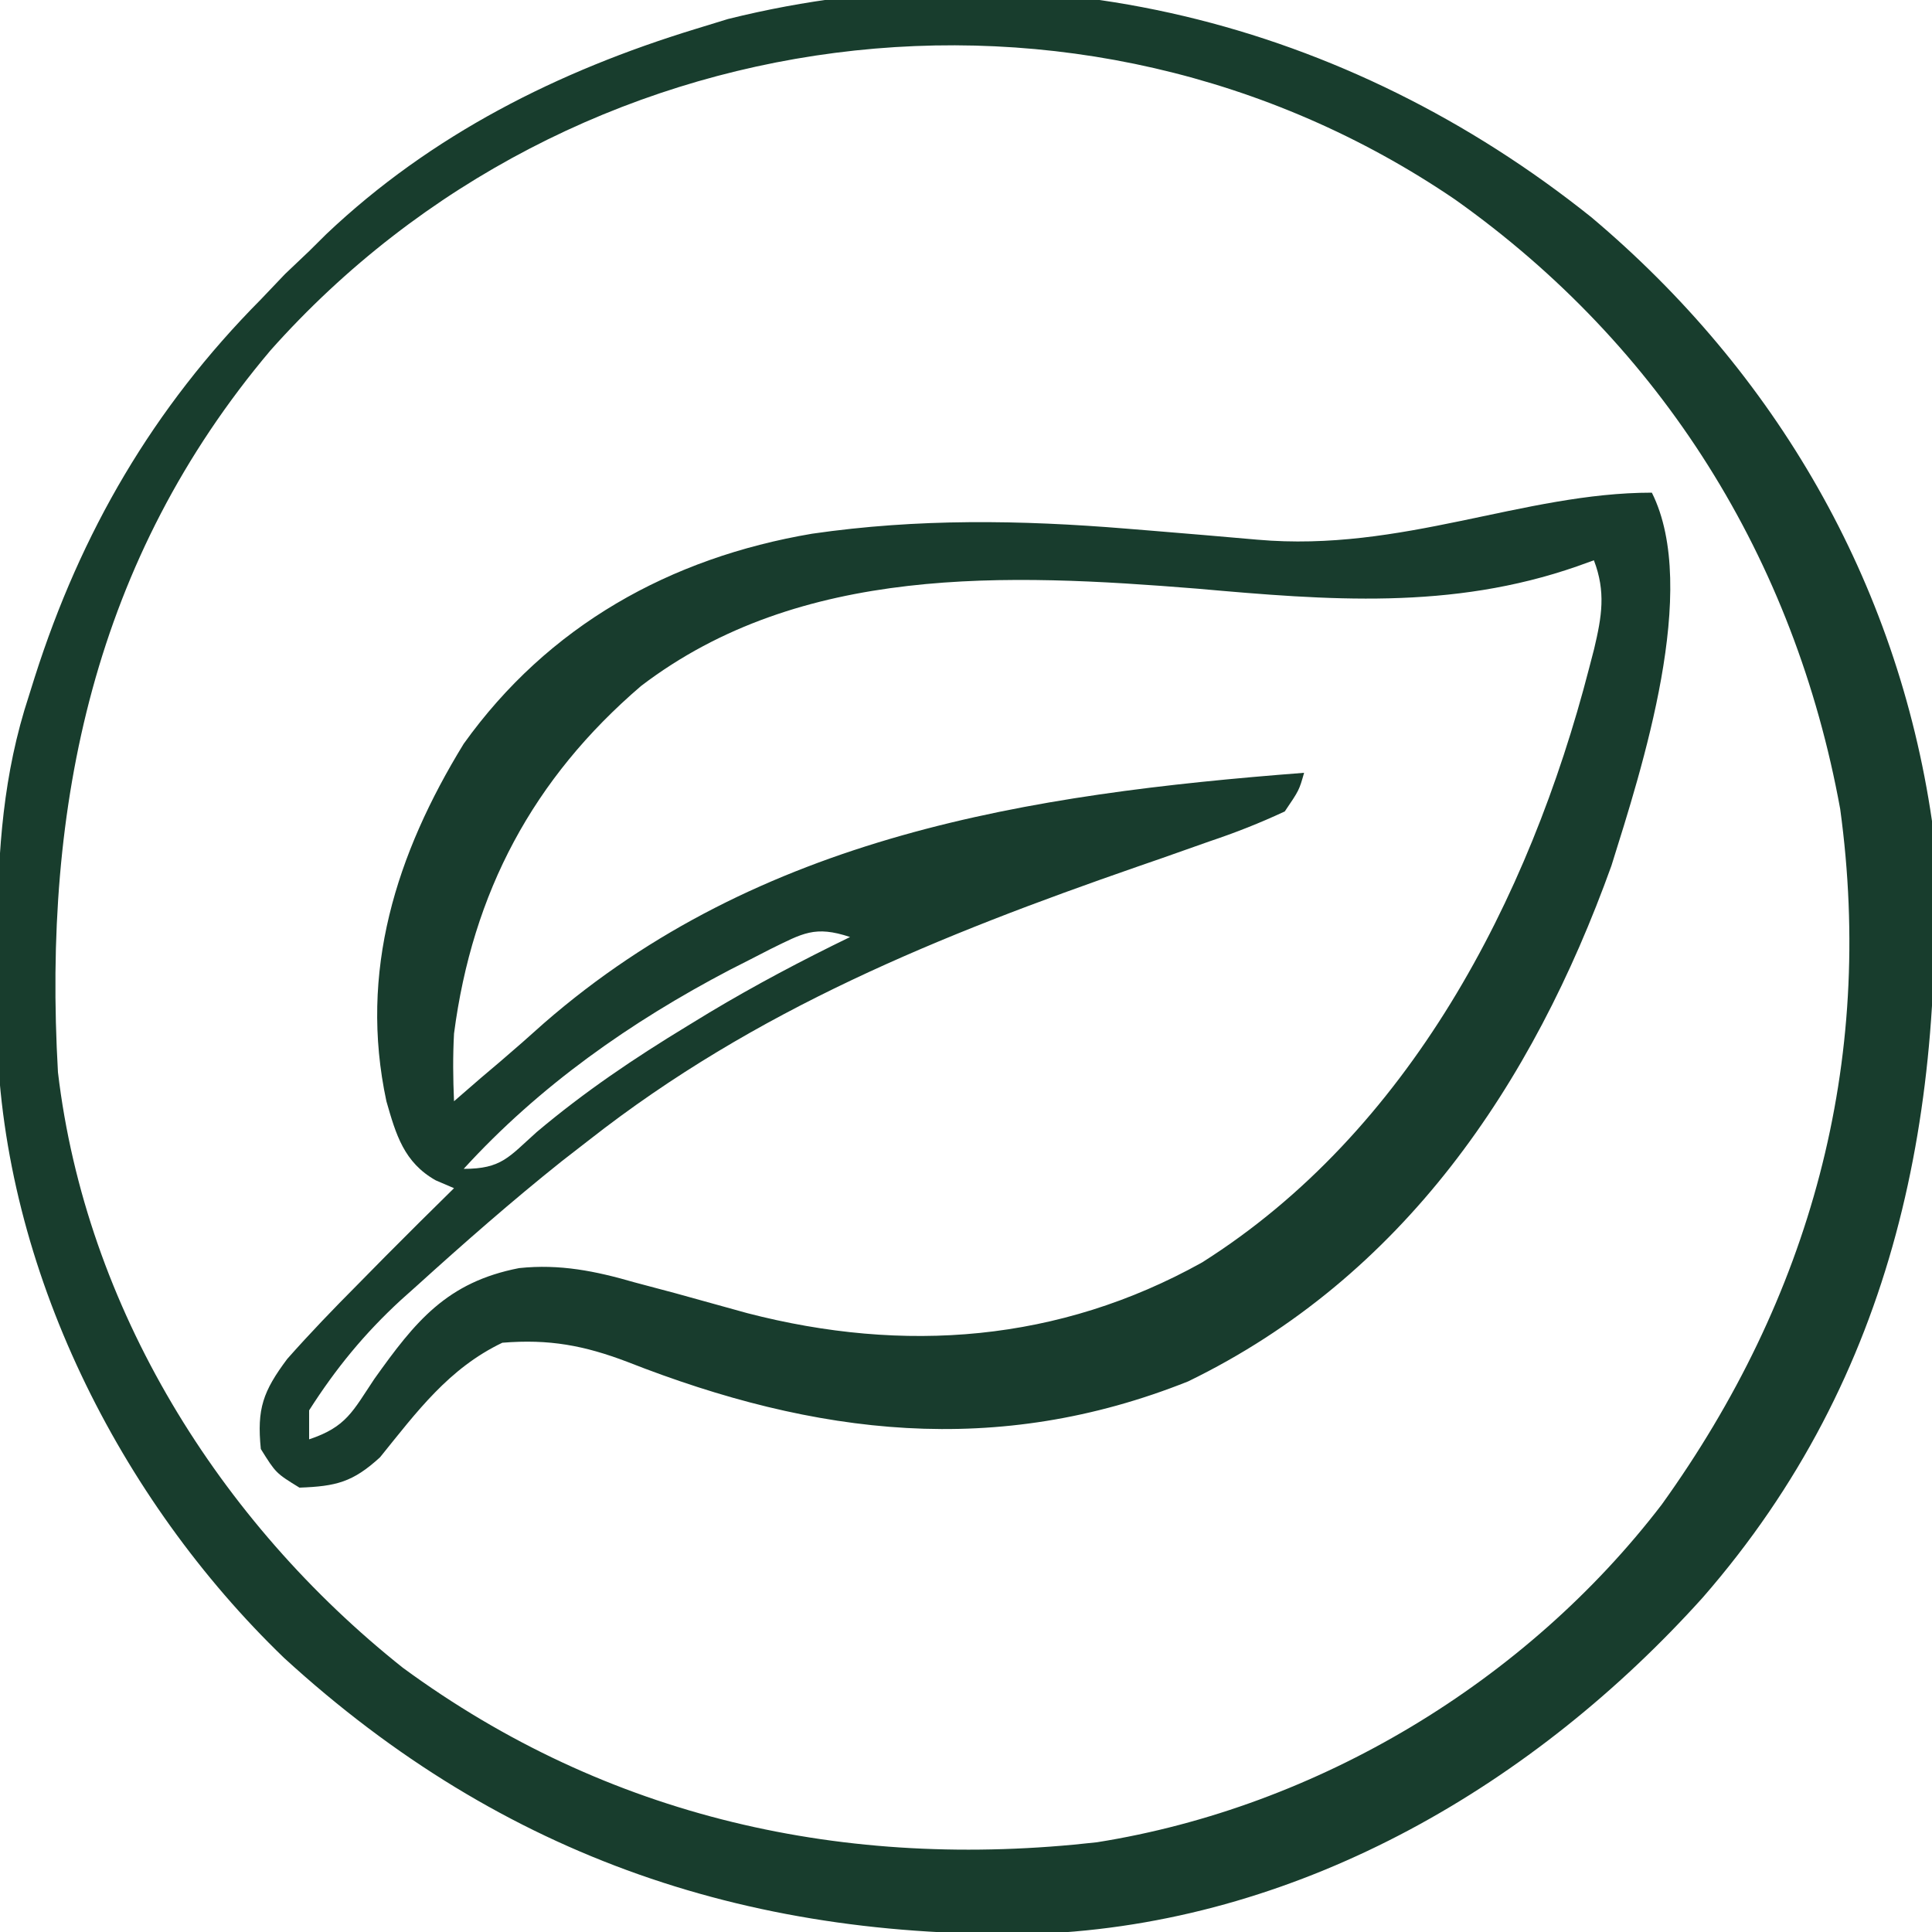
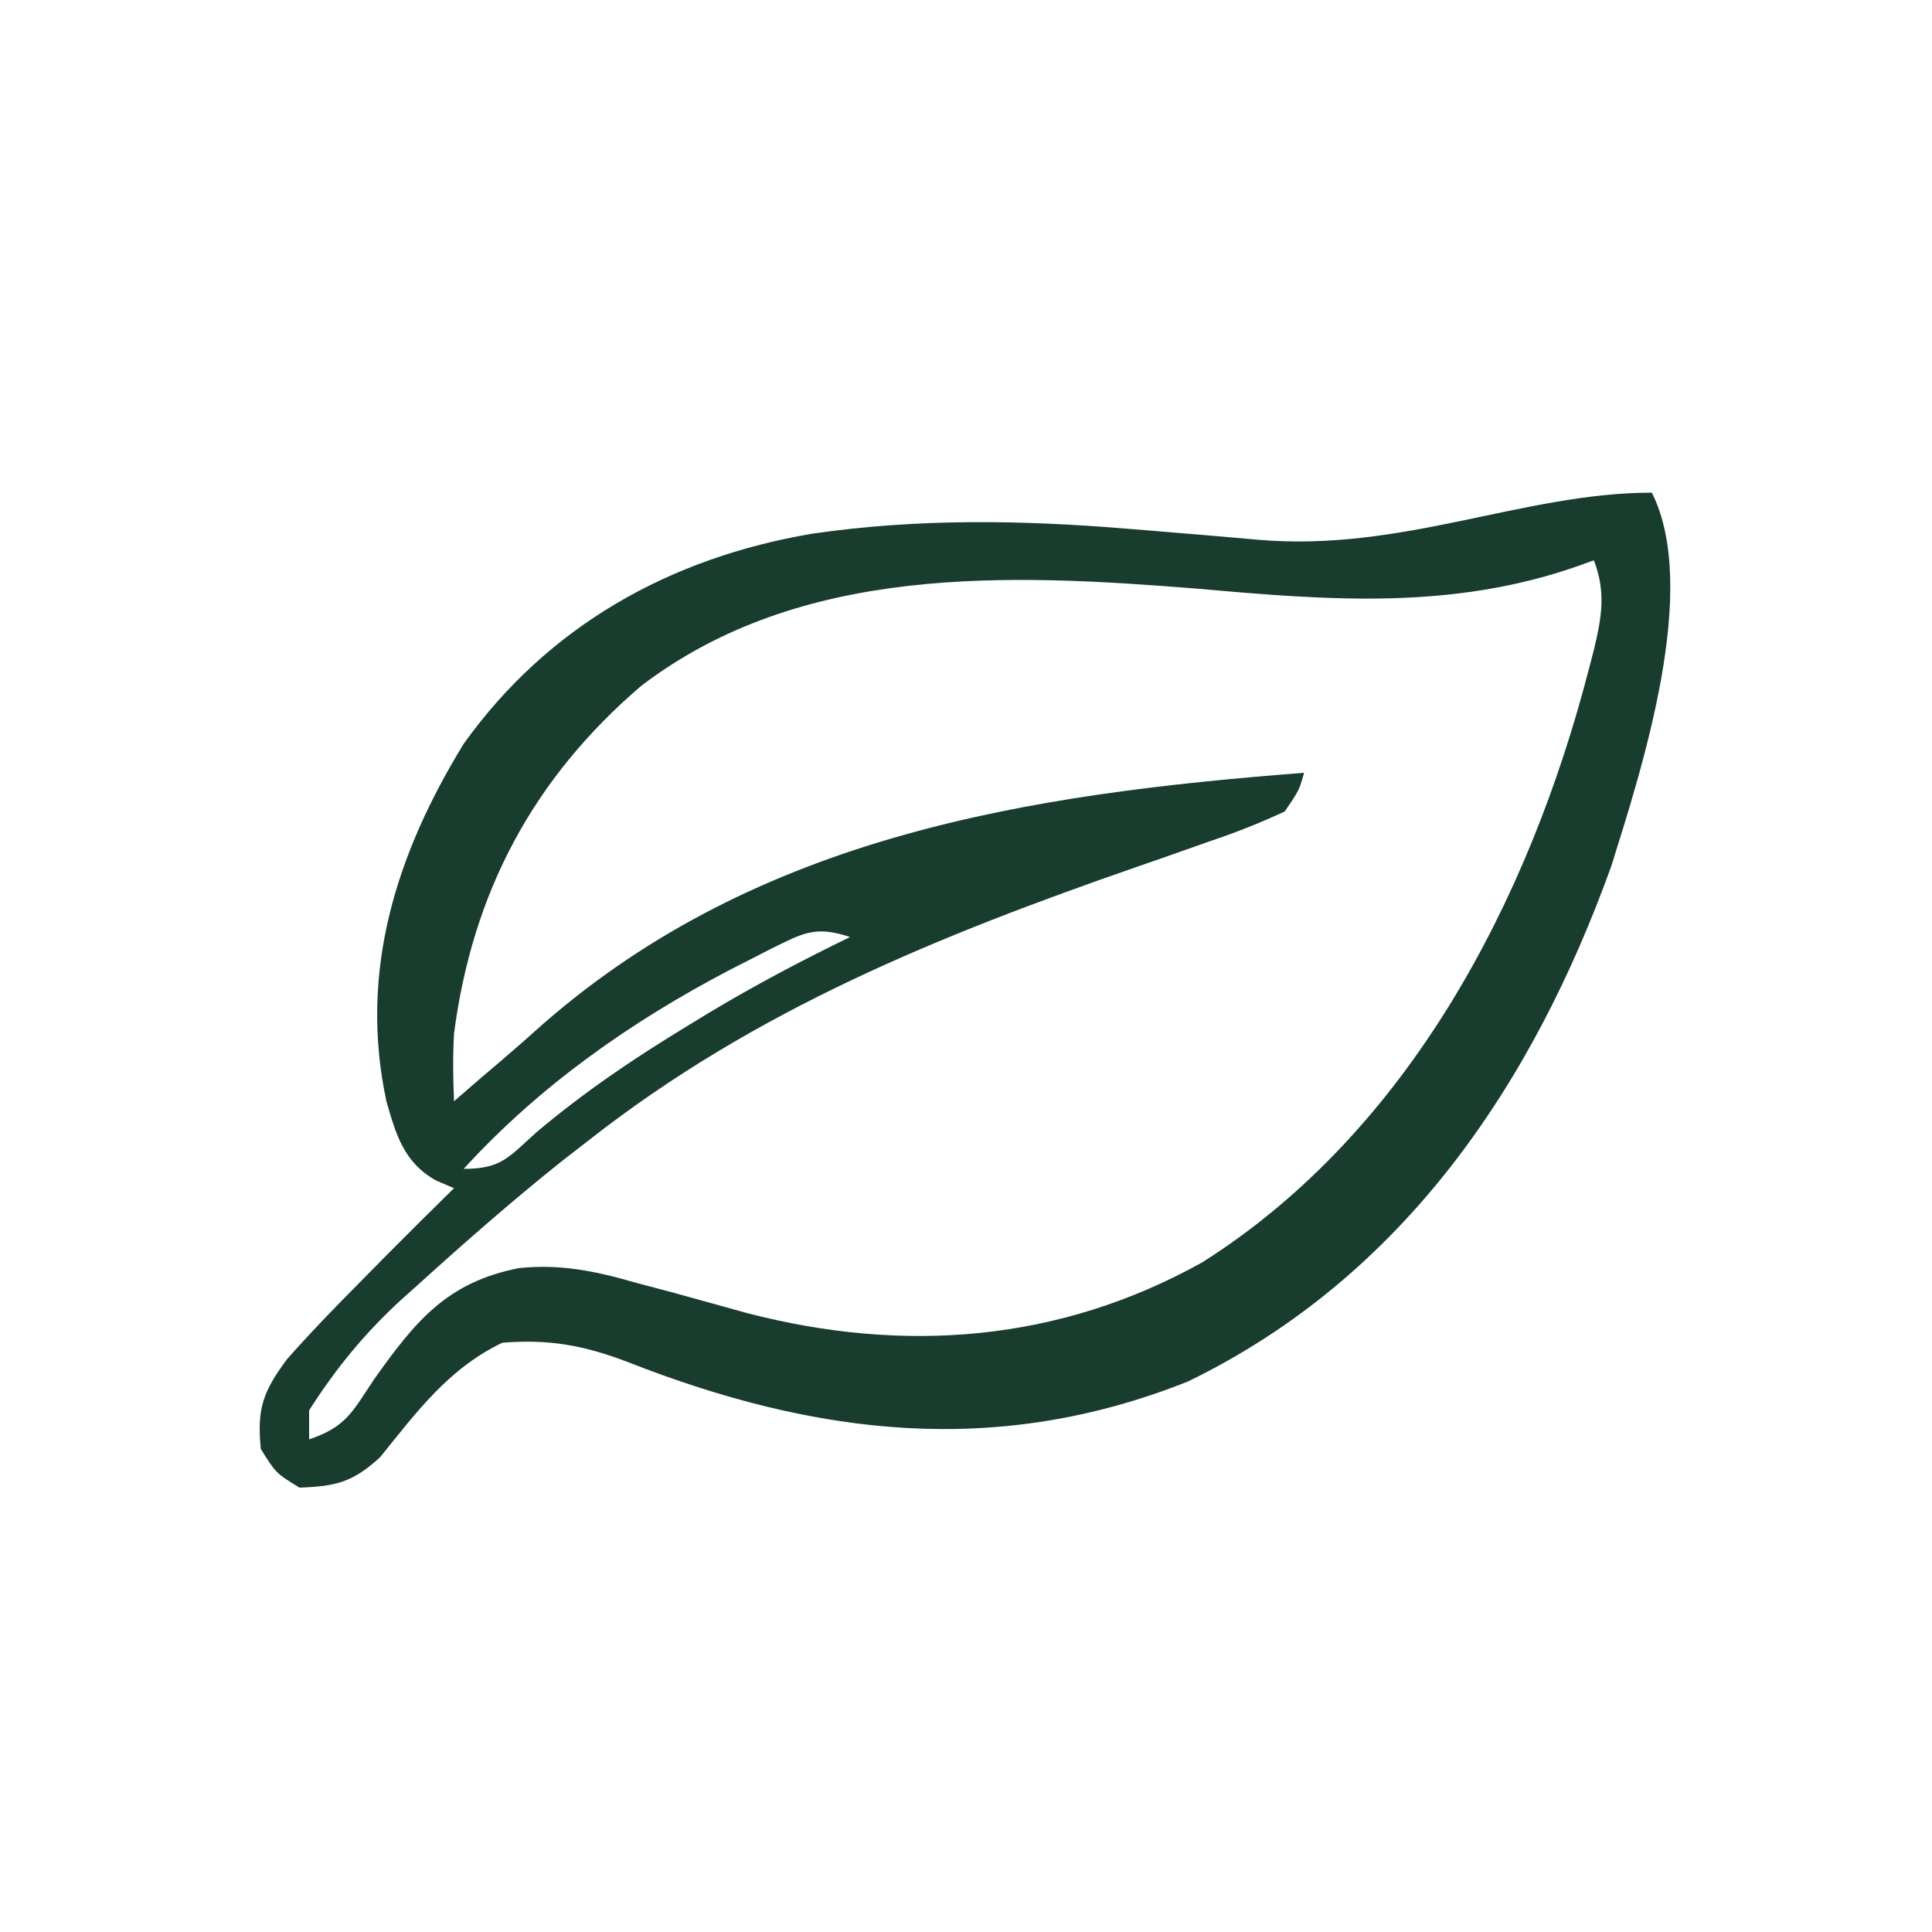
<svg xmlns="http://www.w3.org/2000/svg" height="200" width="200" version="1.1">
-   <path transform="translate(164.75,22.5)" fill="#183D2D" d="M0 0 C19.074 16.071 31.635 37.704 35.25 62.5 C36.895 92.325 31.527 119.936 11.513 142.883 C-5.843 162.156 -29.61 176.158 -56.017 177.626 C-86.573 178.589 -112.607 169.944 -135.344 149.125 C-152.41 132.676 -164.38 108.828 -165.051 84.891 C-165.07 82.51 -165.074 80.13 -165.062 77.75 C-165.057 76.504 -165.051 75.259 -165.045 73.976 C-164.932 65.402 -164.443 57.692 -161.75 49.5 C-161.557 48.883 -161.363 48.267 -161.164 47.631 C-156.372 32.587 -148.902 19.739 -137.75 8.5 C-136.925 7.634 -136.1 6.768 -135.25 5.875 C-134.425 5.091 -133.6 4.308 -132.75 3.5 C-132.165 2.92 -131.58 2.34 -130.977 1.742 C-120.106 -8.563 -106.976 -15.149 -92.75 -19.5 C-91.641 -19.84 -90.533 -20.181 -89.391 -20.531 C-57.45 -28.48 -25.288 -20.245 0 0 Z M-136.738 13.758 C-154.975 35.351 -160.337 60.775 -158.75 88.5 C-155.873 112.87 -142.056 135.042 -123.039 150.152 C-101.842 165.703 -77.225 171.156 -51.199 168.211 C-28.327 164.583 -6.761 151.583 7.277 133.246 C22.639 111.862 29.344 87.588 25.746 61.246 C21.026 35.38 7.307 13.349 -14.124 -1.847 C-52.861 -28.219 -105.651 -21.16 -136.738 13.758 Z" />
  <path transform="translate(171,51)" fill="#183C2D" d="M0 0 C4.99 9.98 -1.025 28.517 -4.188 38.625 C-12.341 61.295 -25.763 81.19 -48 92 C-67.798 99.905 -86.561 97.637 -106.052 89.982 C-110.517 88.284 -114.146 87.6 -119 88 C-124.535 90.647 -127.843 95.137 -131.656 99.855 C-134.481 102.44 -136.211 102.861 -140 103 C-142.438 101.5 -142.438 101.5 -144 99 C-144.417 94.826 -143.772 93.035 -141.266 89.676 C-138.922 87.029 -136.494 84.506 -134 82 C-133.06 81.046 -132.12 80.091 -131.18 79.137 C-128.802 76.742 -126.409 74.364 -124 72 C-124.625 71.732 -125.25 71.464 -125.895 71.188 C-129.181 69.334 -130.009 66.461 -131 63 C-133.872 49.58 -129.998 37.414 -123 26 C-114.259 13.785 -101.668 6.744 -86.934 4.25 C-75.986 2.664 -65.379 2.825 -54.379 3.727 C-53.507 3.798 -52.635 3.869 -51.736 3.942 C-48.096 4.242 -44.456 4.545 -40.818 4.869 C-25.851 6.188 -13.31 0 0 0 Z M-6 7 C-6.568 7.205 -7.137 7.41 -7.723 7.621 C-20.768 12.173 -33.492 11.143 -47.062 9.938 C-66.718 8.358 -88.111 7.408 -104.633 20.008 C-115.816 29.589 -122.097 41.386 -124 56 C-124.127 58.365 -124.103 60.63 -124 63 C-123.072 62.196 -122.144 61.391 -121.188 60.562 C-120.539 60.013 -119.891 59.464 -119.223 58.898 C-117.692 57.591 -116.18 56.261 -114.684 54.914 C-92.362 35.489 -64.54 31.198 -36 29 C-36.512 30.806 -36.512 30.806 -38 33 C-40.619 34.218 -43.081 35.189 -45.805 36.102 C-47.428 36.675 -49.051 37.248 -50.674 37.821 C-51.524 38.116 -52.374 38.41 -53.25 38.713 C-73.743 45.833 -92.81 53.522 -110 67 C-110.938 67.728 -111.877 68.457 -112.844 69.207 C-118.014 73.33 -122.974 77.687 -127.875 82.125 C-128.679 82.843 -128.679 82.843 -129.498 83.576 C-133.277 87.053 -136.234 90.662 -139 95 C-139 95.99 -139 96.98 -139 98 C-135.138 96.713 -134.489 95.1 -132.25 91.75 C-128.007 85.789 -124.746 81.728 -117.262 80.273 C-113.043 79.829 -109.357 80.578 -105.312 81.75 C-103.902 82.125 -102.492 82.5 -101.082 82.875 C-98.598 83.556 -96.117 84.246 -93.637 84.938 C-77.417 89.139 -61.387 87.946 -46.562 79.688 C-25.174 66.173 -12.687 42.15 -6.5 18.188 C-6.241 17.192 -6.241 17.192 -5.977 16.176 C-5.182 12.82 -4.748 10.27 -6 7 Z M-91.242 47.248 C-91.926 47.599 -92.609 47.951 -93.312 48.312 C-94.019 48.672 -94.726 49.032 -95.455 49.402 C-105.73 54.784 -115.155 61.408 -123 70 C-119.068 70 -118.34 68.781 -115.438 66.188 C-110.49 62.018 -105.342 58.544 -99.812 55.188 C-99.065 54.732 -98.317 54.277 -97.547 53.807 C-92.802 50.964 -87.975 48.417 -83 46 C-86.648 44.784 -87.901 45.618 -91.242 47.248 Z" />
</svg>